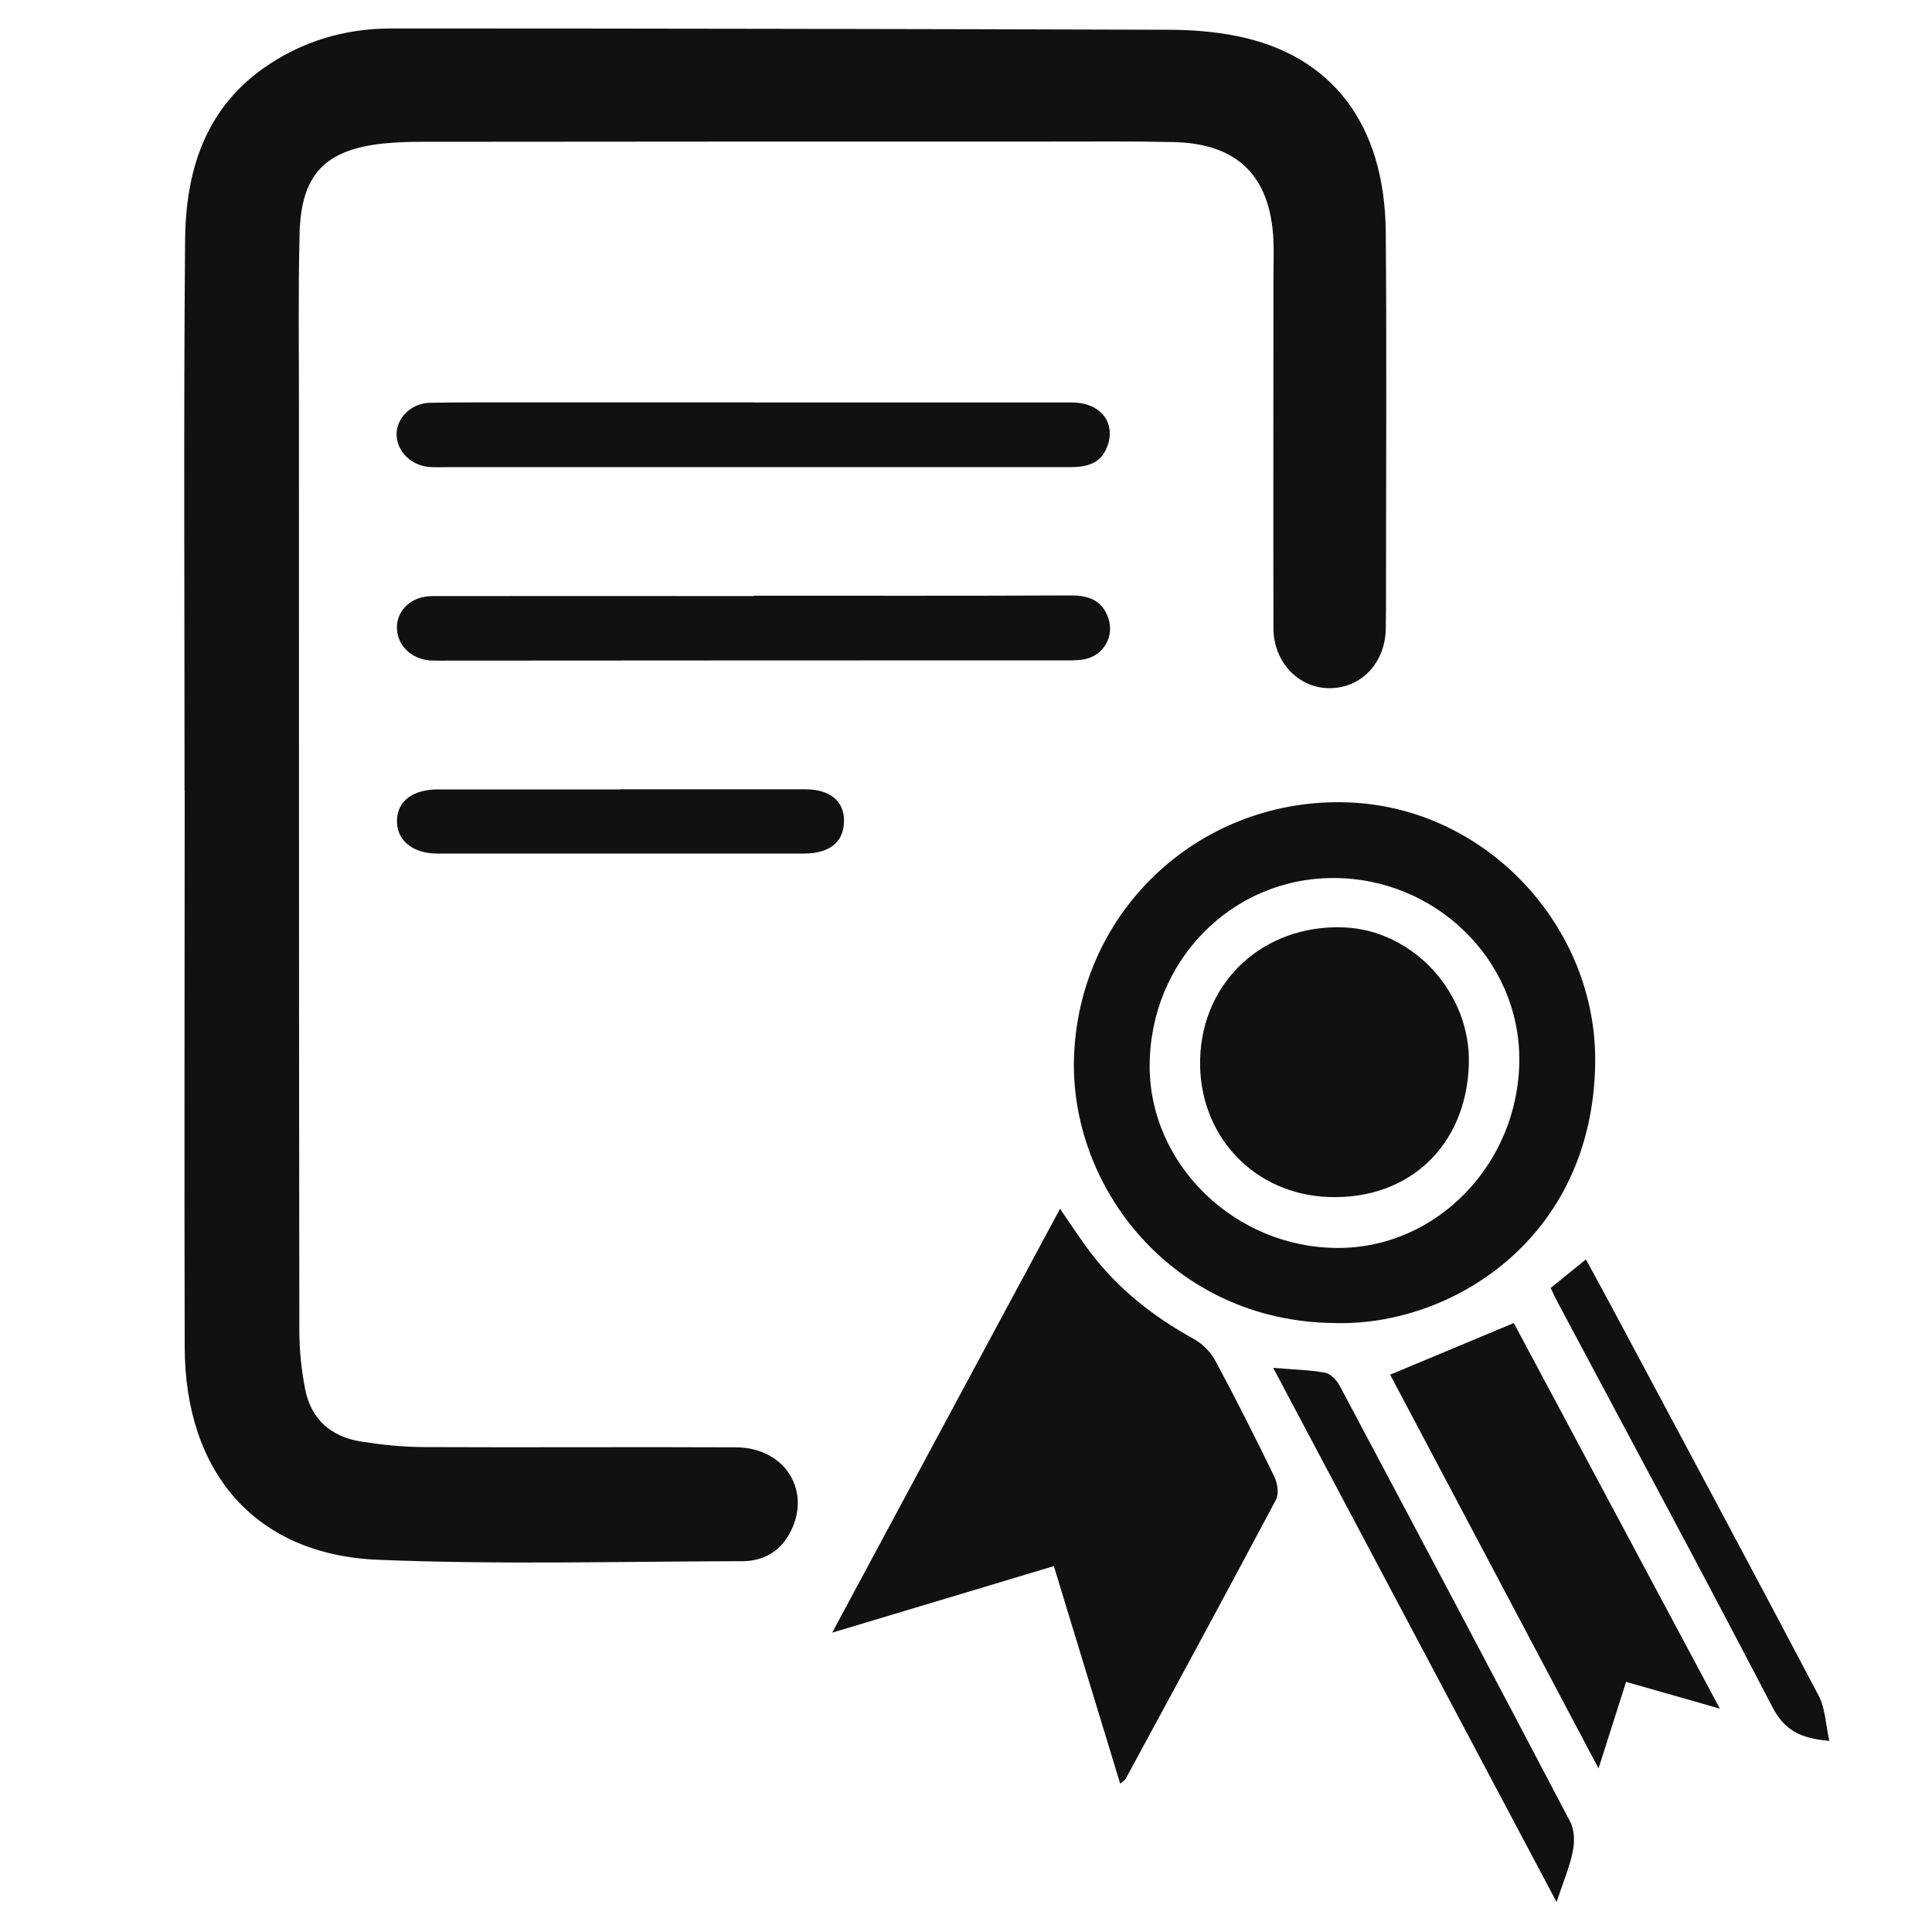
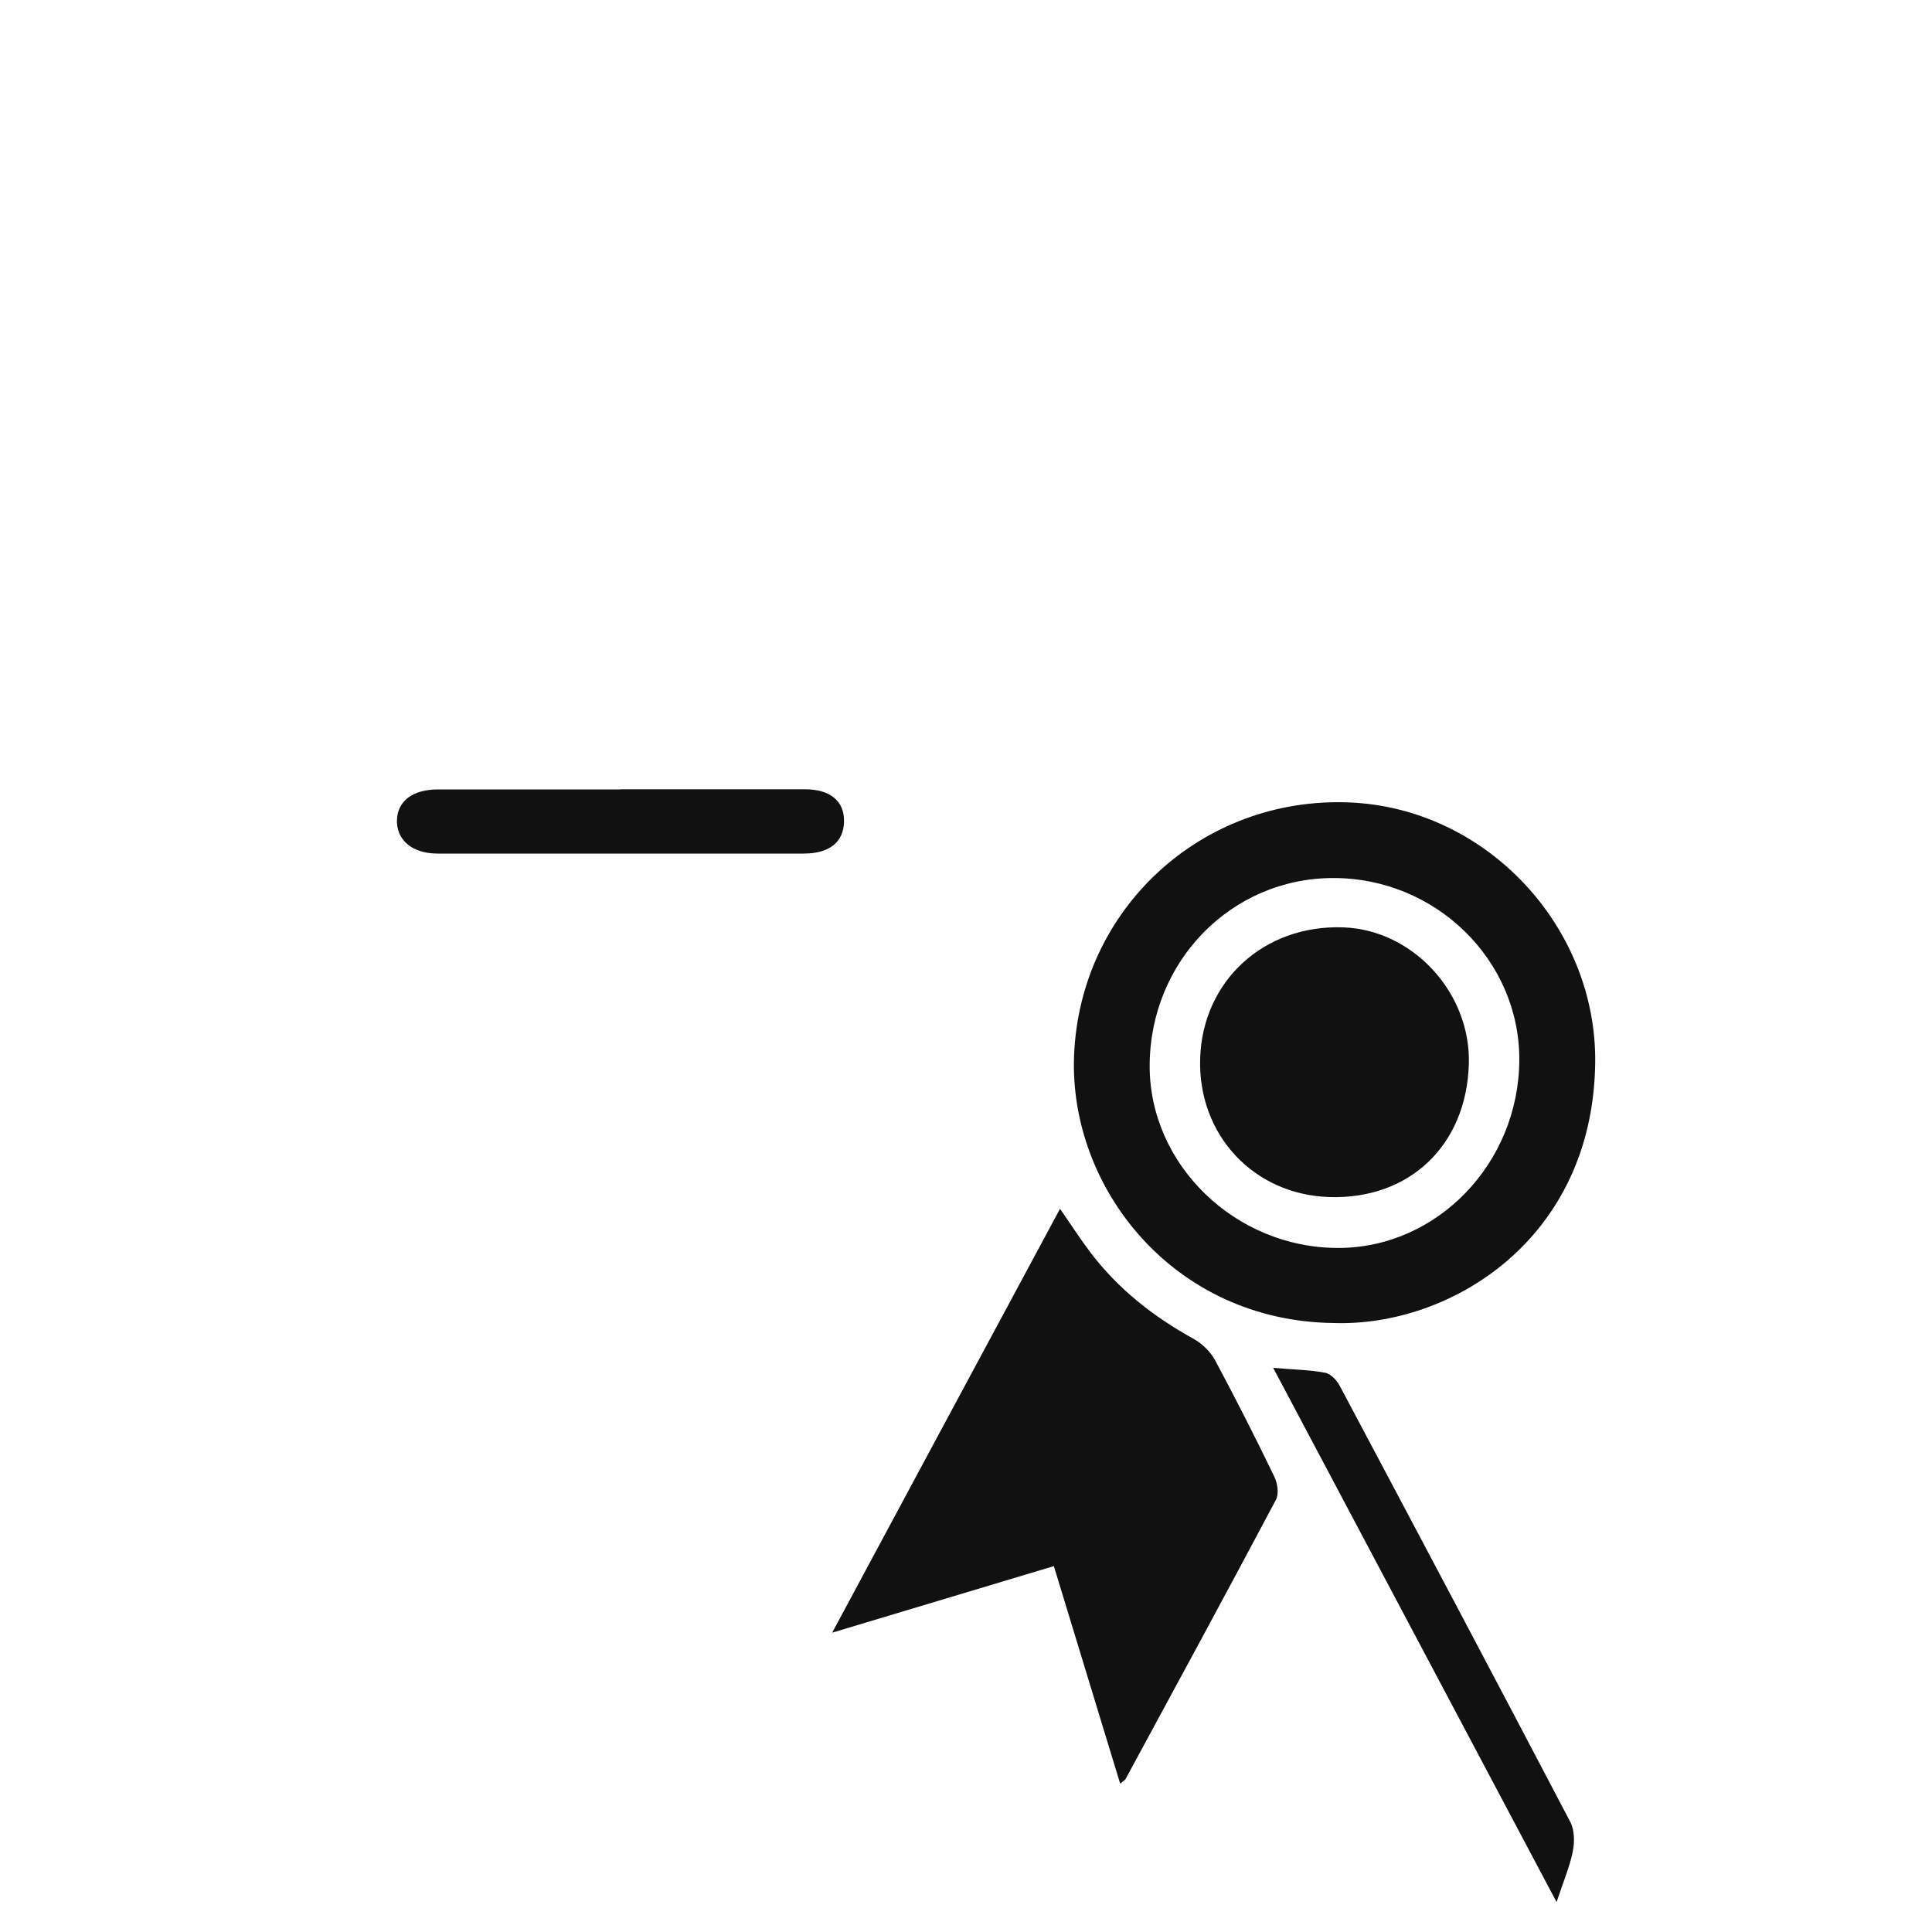
<svg xmlns="http://www.w3.org/2000/svg" id="Layer_1" data-name="Layer 1" viewBox="0 0 150 150">
  <defs>
    <style>
      .cls-1 {
        fill: #111;
      }
    </style>
  </defs>
-   <path class="cls-1" d="m14.33,61.45c0-14.27-.08-28.54.04-42.81.05-5.2,1.46-10.03,6.01-13.29,2.98-2.13,6.37-3.14,10.01-3.14,20.1,0,40.2.04,60.3.1,1.77,0,3.56.14,5.29.48,7.42,1.47,11.54,6.84,11.61,15.24.08,9.27.02,18.54.02,27.82,0,1,0,2-.02,3-.06,2.68-1.97,4.63-4.46,4.58-2.36-.05-4.25-2.06-4.26-4.63-.02-9.05,0-18.1,0-27.15,0-1,.04-2,0-3-.24-4.99-2.78-7.51-7.78-7.62-3.16-.07-6.33-.04-9.49-.04-16.33,0-32.65,0-48.98.02-.94,0-1.89.04-2.83.13-4.55.47-6.42,2.4-6.53,7.01-.11,4.38-.05,8.77-.05,13.16,0,23.99,0,47.97.03,71.96,0,1.54.16,3.11.46,4.62.46,2.32,2.03,3.67,4.33,4.03,1.58.25,3.2.42,4.8.43,8.11.04,16.21-.02,24.32.02,3.89.02,5.97,3.55,4.09,6.8-.8,1.38-2.09,2.04-3.6,2.04-9.44.02-18.89.28-28.31-.11-9.47-.39-14.97-6.74-14.99-16.52-.04-14.38,0-28.76,0-43.14h-.01Z" />
  <path class="cls-1" d="m81.83,121.59c-5.71,1.71-11.22,3.37-17.22,5.17,5.99-11.15,11.78-21.93,17.69-32.91.88,1.27,1.58,2.36,2.37,3.4,2.15,2.83,4.87,4.97,7.97,6.68.68.37,1.33,1,1.7,1.68,1.6,2.98,3.13,6,4.6,9.04.25.51.37,1.34.12,1.8-3.85,7.25-7.76,14.46-11.67,21.67-.05.09-.16.14-.42.36-1.71-5.61-3.39-11.13-5.15-16.89Z" />
  <path class="cls-1" d="m103.57,102.72c-12.49-.14-20.58-10.53-20.18-20.76.45-11.41,9.93-20.11,21.34-19.66,10.7.42,19.27,9.69,19.12,20.25-.19,13.71-11.27,20.46-20.28,20.17Zm-.05-34.55c-7.9,0-14.22,6.44-14.26,14.53-.04,7.72,6.65,14.2,14.64,14.19,7.69,0,14.02-6.58,14.06-14.59.03-7.76-6.49-14.14-14.45-14.13Z" />
-   <path class="cls-1" d="m107.93,106.73c3.25-1.36,6.33-2.65,9.6-4.01,5.21,9.74,10.5,19.65,16,29.94-2.6-.74-4.84-1.38-7.28-2.08-.69,2.16-1.35,4.25-2.14,6.72-5.52-10.44-10.89-20.58-16.18-30.57Z" />
-   <path class="cls-1" d="m58.57,31.25c8.22,0,16.44,0,24.65,0,2.22,0,3.44,1.55,2.75,3.41-.52,1.4-1.66,1.61-2.97,1.61-7.88,0-15.77,0-23.65,0-8.22,0-16.44,0-24.65,0-.44,0-.89.02-1.33-.01-1.45-.1-2.58-1.23-2.58-2.54,0-1.29,1.16-2.43,2.63-2.45,2.55-.04,5.11-.03,7.66-.03,5.83,0,11.66,0,17.49,0Z" />
-   <path class="cls-1" d="m58.53,46.25c8.22,0,16.43.02,24.65-.02,1.38,0,2.4.4,2.87,1.76.48,1.41-.35,2.89-1.83,3.19-.59.12-1.22.09-1.83.09-15.93,0-31.87.01-47.8.02-.39,0-.78.01-1.17-.01-1.55-.11-2.66-1.25-2.6-2.67.06-1.32,1.18-2.32,2.72-2.33,8.33-.01,16.66,0,24.98,0,0,0,0-.01,0-.02Z" />
  <path class="cls-1" d="m120.86,147.69c-7.42-13.99-14.61-27.55-22.01-41.49,1.67.14,2.88.16,4.04.38.43.08.9.59,1.13,1.02,5.99,11.27,11.97,22.54,17.89,33.84.34.64.35,1.58.2,2.31-.23,1.17-.72,2.3-1.26,3.93Z" />
  <path class="cls-1" d="m48.18,61.28c4.78,0,9.55,0,14.33,0,1.94,0,3.05.92,3.02,2.5-.03,1.59-1.11,2.48-3.08,2.49-9.5,0-18.99,0-28.49,0-1.96,0-3.2-1.06-3.14-2.63.06-1.47,1.25-2.35,3.19-2.35,4.72,0,9.44,0,14.16,0Z" />
-   <path class="cls-1" d="m142.03,135.16c-2.23-.18-3.49-.83-4.42-2.62-5.47-10.52-11.1-20.96-16.67-31.42-.18-.34-.34-.69-.55-1.12.9-.73,1.79-1.45,2.74-2.22.7,1.29,1.55,2.83,2.37,4.38,5.25,9.82,10.51,19.64,15.7,29.49.52.99.54,2.23.83,3.51Z" />
-   <path class="cls-1" d="m114.04,82.63c-.19,6.29-4.6,10.49-10.8,10.31-5.9-.17-10.25-4.83-10.06-10.77.19-6.02,4.96-10.39,11.11-10.17,5.42.19,9.92,5.1,9.75,10.62Z" />
+   <path class="cls-1" d="m114.04,82.63c-.19,6.29-4.6,10.49-10.8,10.31-5.9-.17-10.25-4.83-10.06-10.77.19-6.02,4.96-10.39,11.11-10.17,5.42.19,9.92,5.1,9.75,10.62" />
</svg>